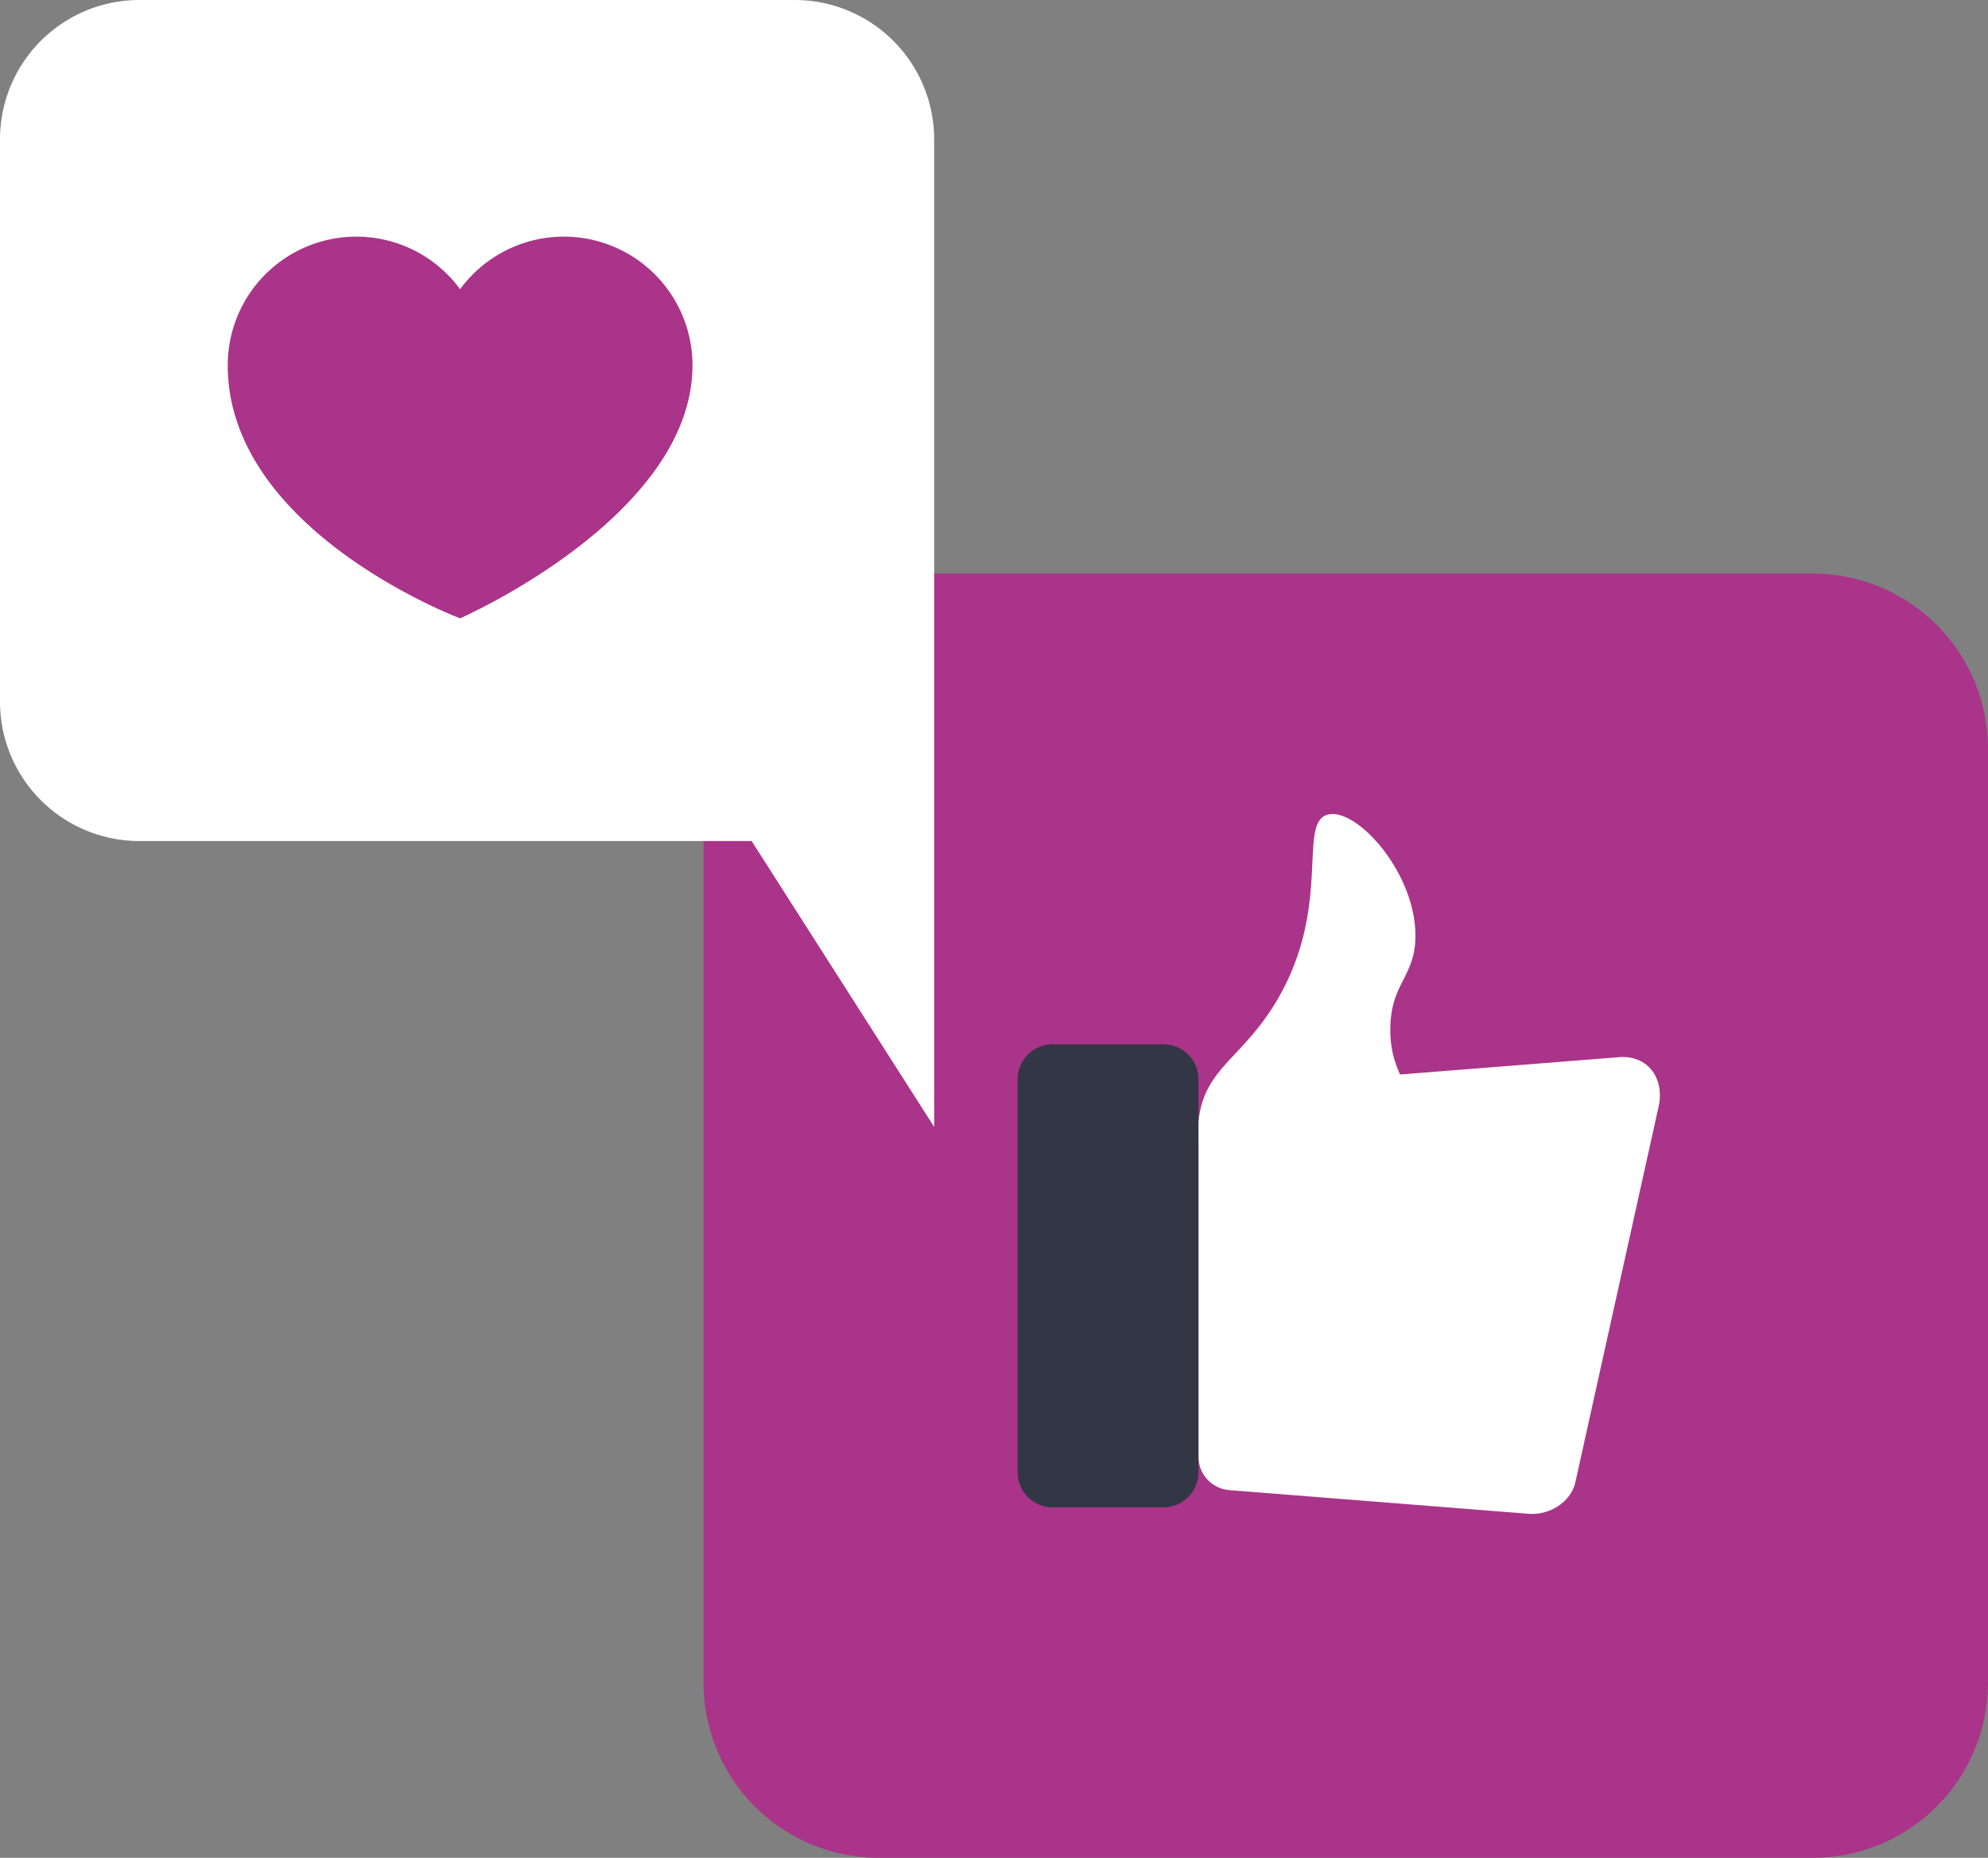
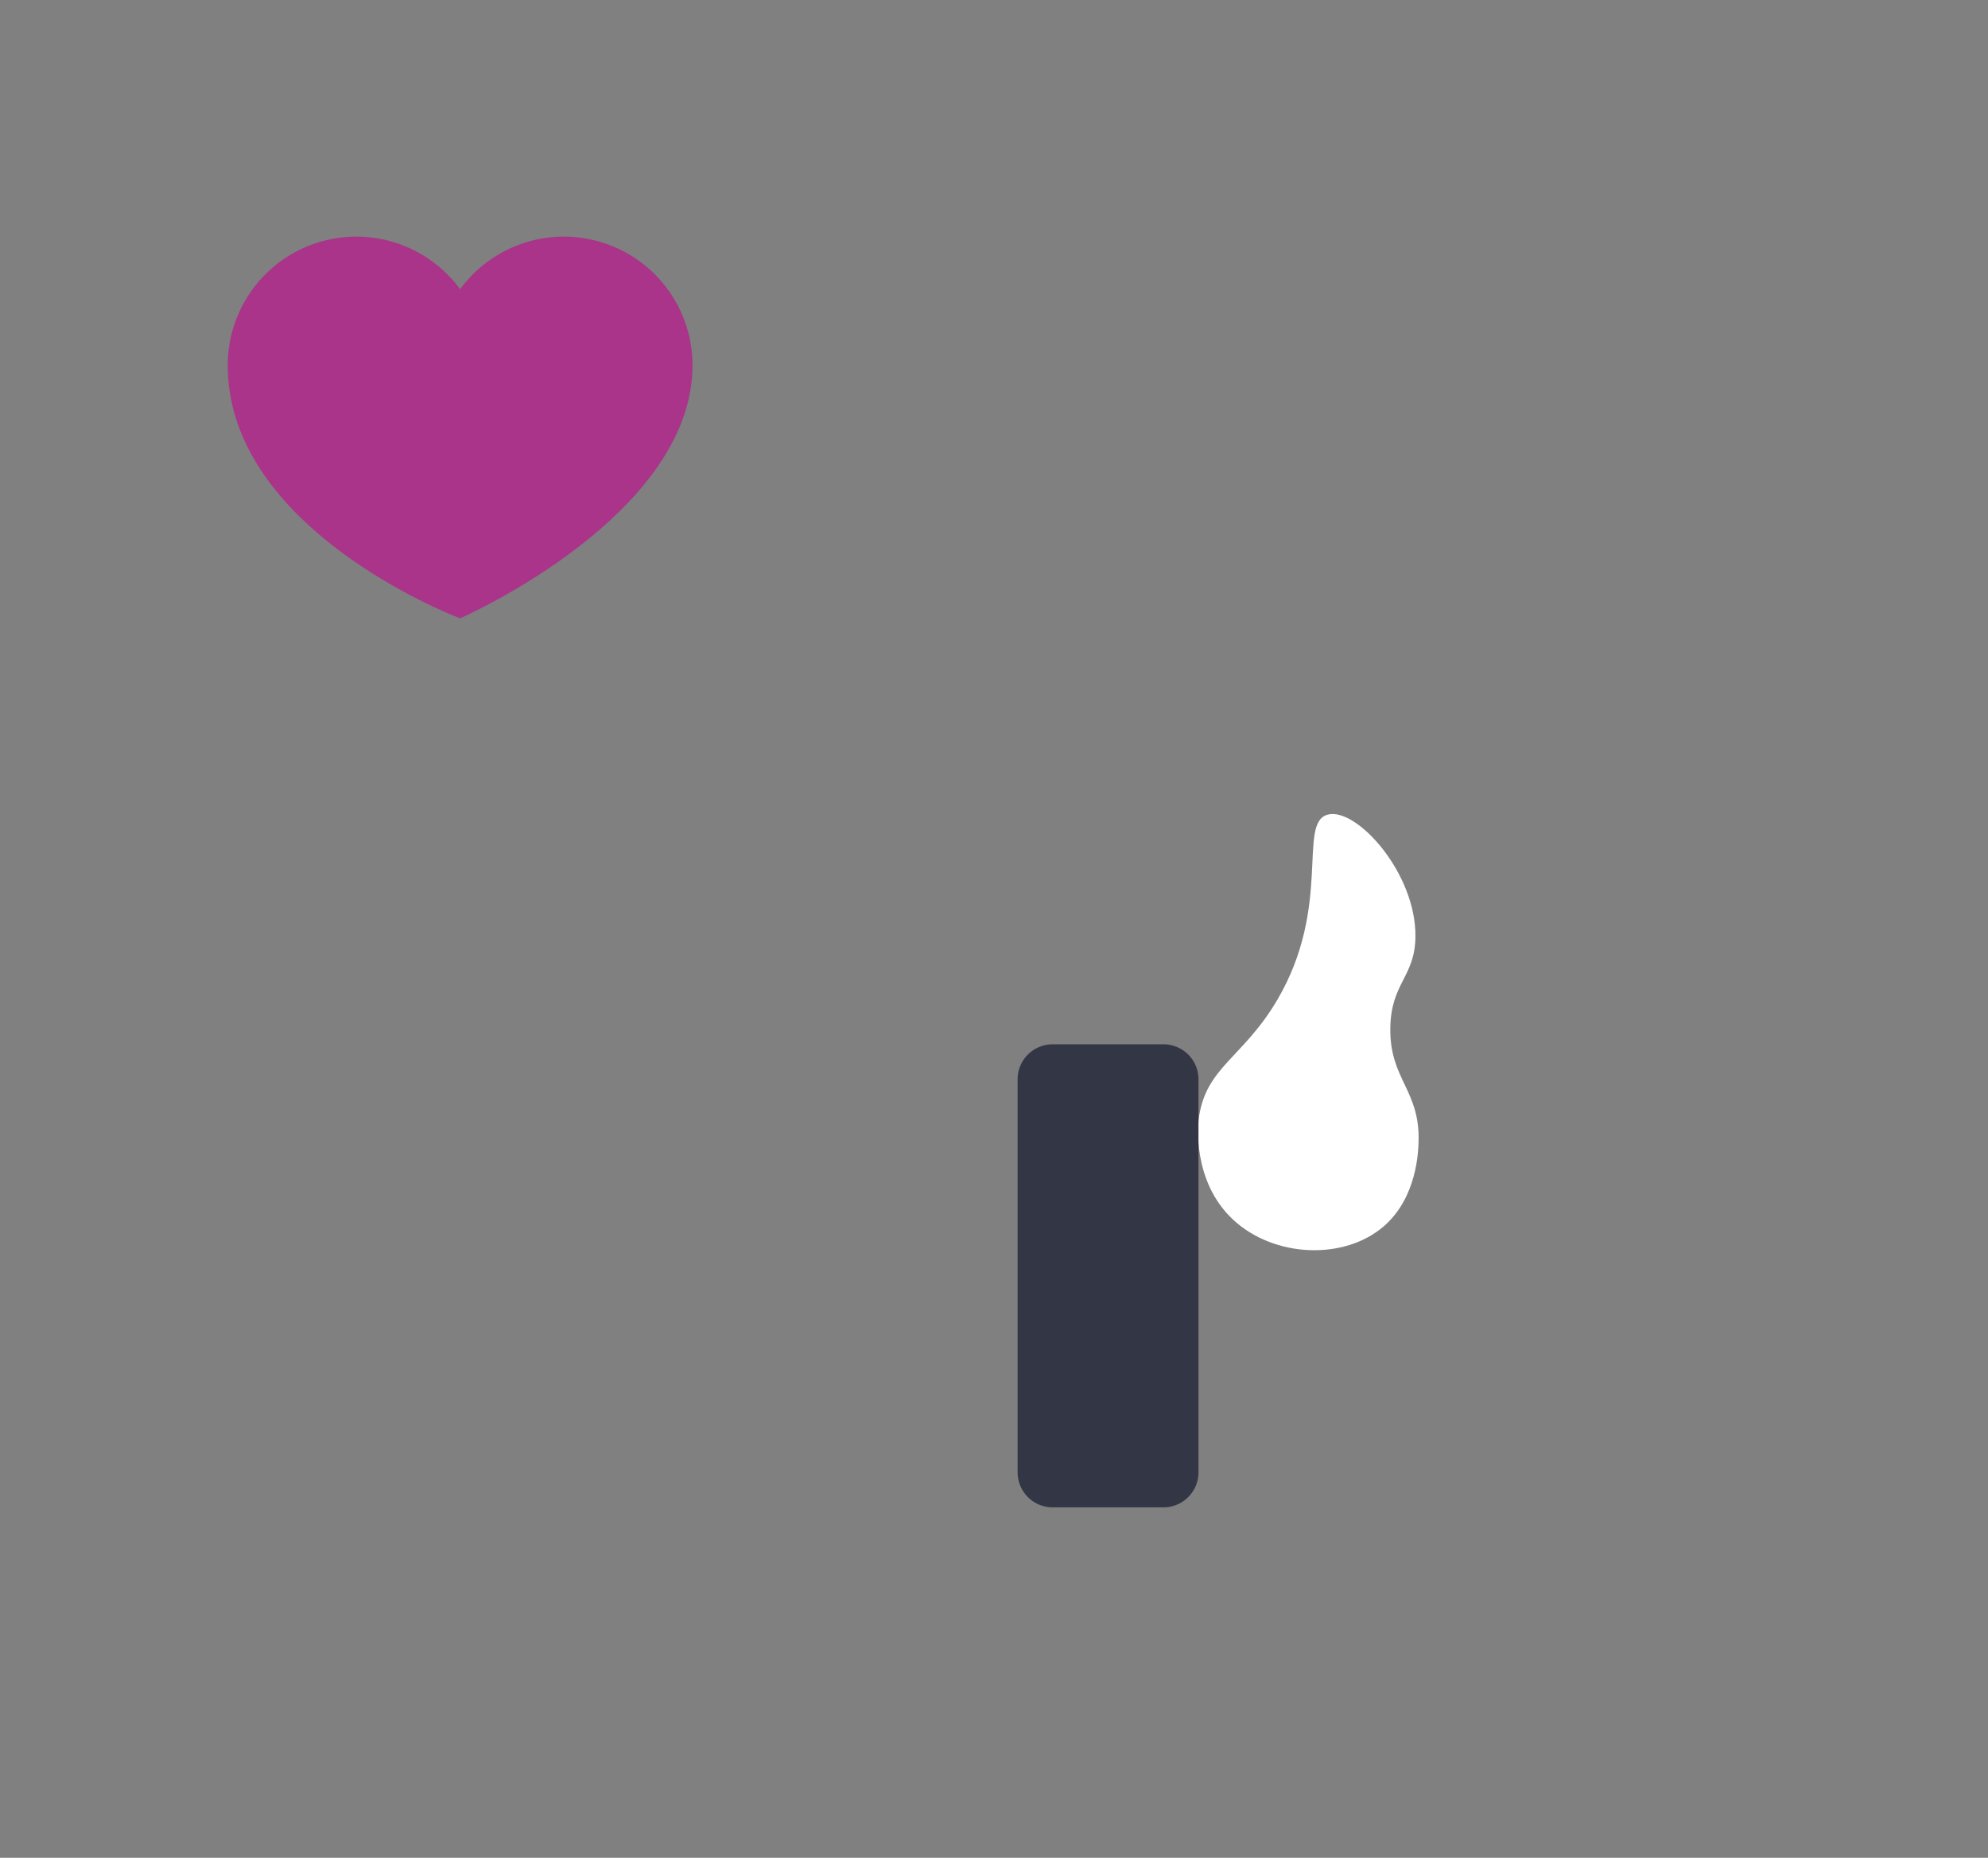
<svg xmlns="http://www.w3.org/2000/svg" id="Component_10_1" data-name="Component 10 – 1" width="305.504" height="285.555" viewBox="0 0 305.504 285.555">
  <rect x="0" y="0" width="305.504" height="285.555" fill="#808080" stroke="none" />
  <defs>
    <clipPath id="clip-path">
      <rect id="Rectangle_282" data-name="Rectangle 282" width="305.504" height="285.555" fill="none" />
    </clipPath>
  </defs>
  <g id="Group_347" data-name="Group 347" clip-path="url(#clip-path)">
-     <path id="Path_613" data-name="Path 613" d="M147.417,98.266H290.972a26.917,26.917,0,0,1,26.917,26.917V268.738a26.917,26.917,0,0,1-26.917,26.917H147.417A26.917,26.917,0,0,1,120.5,268.738V125.183a26.917,26.917,0,0,1,26.917-26.917" transform="translate(-12.385 -10.1)" fill="#aa3489" />
-     <path id="Path_614" data-name="Path 614" d="M256.012,251.289l-46.06-3.644a5.144,5.144,0,0,1-4.679-5.076V193.111c0-3.77,2.572-7.1,5.792-7.351l58.827-4.654c4.336-.344,7.078,3.143,6.074,7.674L263.19,246.444c-.657,2.965-3.885,5.105-7.179,4.845" transform="translate(-21.098 -18.611)" fill="#fff" />
    <path id="Path_615" data-name="Path 615" d="M205.3,186.374c.993-8.006,6.785-9.364,12.067-18.342,8.491-14.431,3.088-27.171,7.723-28.479,4.393-1.24,13.666,8.954,13.516,18.825-.094,6.157-3.775,7.029-3.862,14-.1,7.869,4.561,9.484,4.344,17.377-.043,1.557-.237,8.605-5.31,13.032-6.066,5.294-16.869,4.884-23.169-.965-6.351-5.9-5.392-14.778-5.31-15.446" transform="translate(-21.09 -14.332)" fill="#fff" />
    <path id="Path_616" data-name="Path 616" d="M196.706,250.077H179.679a5.383,5.383,0,0,1-5.383-5.383V184.283a5.383,5.383,0,0,1,5.383-5.383h17.027a5.383,5.383,0,0,1,5.383,5.383v60.411a5.383,5.383,0,0,1-5.383,5.383" transform="translate(-17.914 -18.387)" fill="#333745" />
-     <path id="Path_617" data-name="Path 617" d="M122.129,0H21.426A21.426,21.426,0,0,0,0,21.427v86.419a21.426,21.426,0,0,0,21.426,21.427h94.082l28.048,43.934V21.427A21.427,21.427,0,0,0,122.129,0" fill="#fff" />
    <path id="Path_618" data-name="Path 618" d="M110.426,60.308a19.766,19.766,0,0,0-35.71-11.685,19.766,19.766,0,0,0-35.71,11.685c0,25.507,35.71,38.9,35.71,38.9s35.71-15.623,35.71-38.9" transform="translate(-4.009 -4.167)" fill="#aa3489" />
  </g>
</svg>